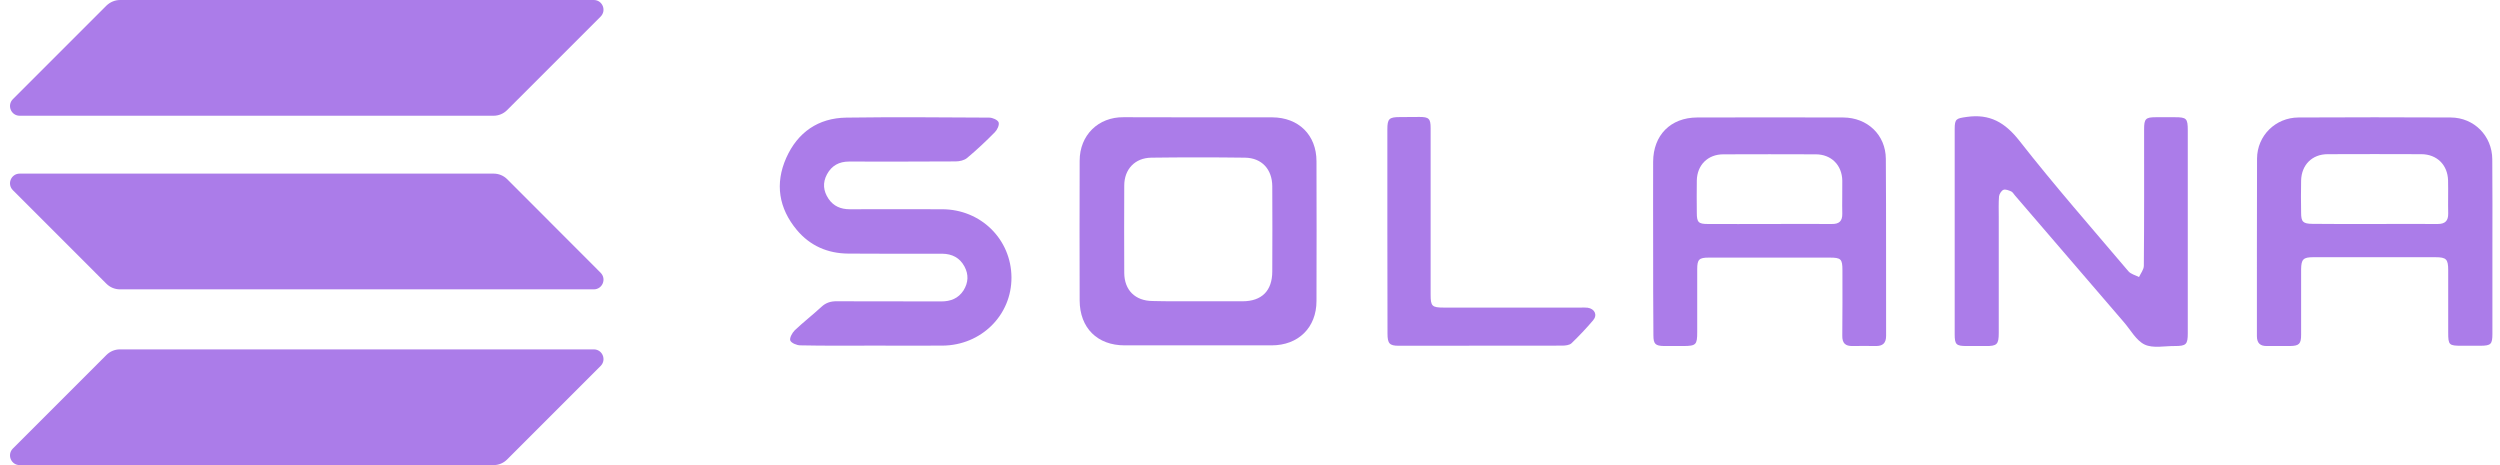
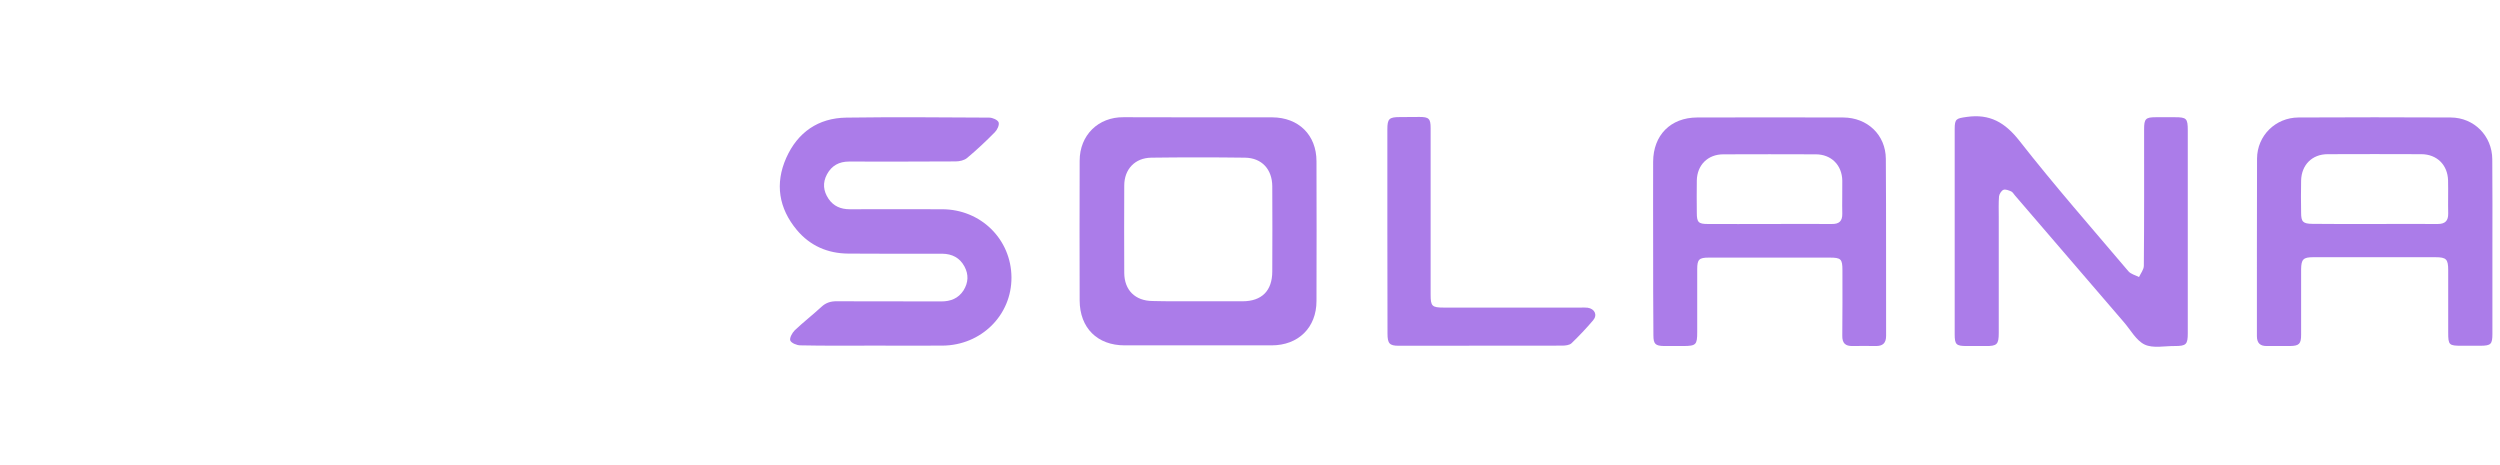
<svg xmlns="http://www.w3.org/2000/svg" width="215" height="40" viewBox="0 0 215 40" fill="none">
-   <path d="M9.152 30.53C9.463 30.219 9.877 30.046 10.327 30.046H51.064C51.813 30.046 52.181 30.945 51.652 31.474L43.61 39.516C43.299 39.827 42.884 40 42.435 40H1.698C0.949 40 0.58 39.101 1.11 38.571L9.152 30.53Z" fill="#AB7CE9" />
-   <path d="M9.152 0.484C9.474 0.173 9.9 0 10.327 0H51.064C51.813 0 52.181 0.899 51.652 1.429L43.61 9.47C43.299 9.781 42.884 9.954 42.435 9.954H1.698C0.949 9.954 0.58 9.055 1.11 8.525L9.152 0.484Z" fill="#AB7CE9" />
-   <path d="M43.622 15.415C43.311 15.104 42.896 14.931 42.447 14.931H1.698C0.949 14.931 0.58 15.829 1.11 16.359L9.152 24.401C9.463 24.712 9.877 24.885 10.327 24.885H51.064C51.813 24.885 52.181 23.986 51.652 23.456L43.622 15.415Z" fill="#AB7CE9" />
  <path d="M103.103 10.092C105.211 10.092 107.32 10.092 109.416 10.092C111.686 10.104 113.218 11.613 113.218 13.871C113.23 17.88 113.23 21.878 113.218 25.887C113.218 28.168 111.663 29.701 109.359 29.701C105.142 29.701 100.937 29.701 96.72 29.701C94.37 29.701 92.861 28.203 92.85 25.841C92.838 21.832 92.838 17.834 92.85 13.825C92.85 11.625 94.451 10.058 96.628 10.081C96.72 10.081 96.813 10.081 96.905 10.081C98.978 10.092 101.041 10.092 103.103 10.092ZM103.057 25.91C104.324 25.91 105.591 25.91 106.859 25.91C108.506 25.91 109.416 25.012 109.416 23.341C109.428 20.899 109.428 18.456 109.416 16.014C109.405 14.562 108.518 13.583 107.078 13.56C104.382 13.525 101.697 13.525 99.001 13.56C97.596 13.583 96.686 14.562 96.686 15.956C96.674 18.468 96.674 20.968 96.686 23.479C96.697 24.954 97.631 25.876 99.117 25.887C100.43 25.922 101.743 25.91 103.057 25.91Z" fill="#AB7CE9" />
  <path d="M214.347 21.233C214.347 23.721 214.347 26.21 214.347 28.698C214.347 29.608 214.22 29.724 213.333 29.735C212.792 29.735 212.25 29.735 211.709 29.735C210.614 29.735 210.545 29.677 210.545 28.595C210.545 26.809 210.545 25.023 210.545 23.237C210.545 22.293 210.384 22.12 209.451 22.12C205.949 22.12 202.435 22.12 198.932 22.12C198.08 22.12 197.907 22.304 197.896 23.157C197.896 25.035 197.896 26.913 197.896 28.79C197.896 29.574 197.723 29.747 196.939 29.758C196.283 29.77 195.626 29.747 194.969 29.758C194.393 29.77 194.094 29.528 194.094 28.905C194.105 23.813 194.082 18.733 194.105 13.641C194.117 11.659 195.695 10.115 197.665 10.104C202.032 10.081 206.398 10.081 210.764 10.104C212.769 10.115 214.324 11.682 214.336 13.698C214.359 16.21 214.347 18.721 214.347 21.233ZM204.151 19.263C205.983 19.263 207.815 19.251 209.647 19.263C210.269 19.263 210.557 18.998 210.545 18.364C210.522 17.419 210.557 16.463 210.534 15.518C210.499 14.182 209.578 13.272 208.253 13.26C205.557 13.249 202.873 13.249 200.177 13.26C198.84 13.26 197.93 14.182 197.896 15.518C197.873 16.44 197.884 17.373 197.896 18.295C197.896 19.078 198.057 19.24 198.863 19.251C200.614 19.274 202.377 19.263 204.151 19.263Z" fill="#AB7CE9" />
  <path d="M142.17 21.164C142.17 18.744 142.159 16.325 142.17 13.906C142.182 11.625 143.668 10.115 145.949 10.104C150.143 10.092 154.325 10.092 158.518 10.104C160.603 10.115 162.17 11.602 162.182 13.664C162.216 18.733 162.193 23.802 162.205 28.871C162.205 29.516 161.917 29.77 161.295 29.758C160.638 29.747 159.981 29.747 159.325 29.758C158.702 29.77 158.426 29.516 158.437 28.871C158.46 26.993 158.449 25.115 158.449 23.238C158.449 22.27 158.322 22.154 157.343 22.154C153.875 22.154 150.419 22.154 146.951 22.154C146.122 22.154 145.96 22.316 145.96 23.145C145.96 24.954 145.96 26.763 145.96 28.572C145.96 29.643 145.857 29.747 144.808 29.758C144.244 29.758 143.679 29.758 143.115 29.758C142.366 29.747 142.193 29.585 142.193 28.837C142.17 26.279 142.17 23.721 142.17 21.164ZM152.101 19.263C153.91 19.263 155.719 19.251 157.539 19.263C158.172 19.274 158.449 19.009 158.437 18.376C158.414 17.431 158.449 16.475 158.437 15.53C158.414 14.205 157.493 13.272 156.156 13.272C153.507 13.261 150.857 13.261 148.207 13.272C146.871 13.272 145.949 14.194 145.926 15.53C145.914 16.452 145.914 17.385 145.926 18.307C145.926 19.113 146.064 19.263 146.871 19.263C148.622 19.274 150.361 19.263 152.101 19.263Z" fill="#AB7CE9" />
  <path d="M75.143 29.723C73.034 29.723 70.926 29.746 68.829 29.7C68.53 29.7 68.057 29.504 67.965 29.285C67.885 29.067 68.126 28.629 68.345 28.41C69.083 27.707 69.889 27.085 70.638 26.394C71.03 26.025 71.456 25.898 71.986 25.91C74.97 25.922 77.965 25.91 80.949 25.922C81.755 25.922 82.412 25.668 82.862 24.977C83.276 24.309 83.322 23.617 82.942 22.915C82.539 22.166 81.882 21.832 81.041 21.82C78.345 21.82 75.65 21.832 72.954 21.809C71.18 21.797 69.67 21.14 68.53 19.781C66.974 17.915 66.629 15.795 67.62 13.571C68.599 11.382 70.362 10.15 72.781 10.115C76.882 10.057 80.984 10.092 85.073 10.115C85.362 10.115 85.799 10.311 85.88 10.518C85.961 10.749 85.765 11.163 85.557 11.371C84.797 12.143 84.002 12.892 83.173 13.583C82.931 13.79 82.516 13.882 82.182 13.882C79.129 13.905 76.064 13.894 73.011 13.894C72.17 13.894 71.525 14.239 71.122 14.988C70.73 15.714 70.799 16.428 71.26 17.108C71.686 17.73 72.308 17.995 73.069 17.995C75.719 17.984 78.368 17.995 81.018 17.995C84.348 17.995 86.963 20.576 86.986 23.848C87.009 27.108 84.382 29.7 81.053 29.723C79.083 29.735 77.113 29.723 75.143 29.723Z" fill="#AB7CE9" />
  <path d="M168.103 19.919C168.103 16.981 168.103 14.044 168.103 11.094C168.103 10.207 168.253 10.184 169.128 10.057C171.121 9.769 172.435 10.53 173.679 12.12C176.674 15.945 179.889 19.608 183.034 23.318C183.241 23.571 183.644 23.663 183.956 23.825C184.105 23.502 184.37 23.18 184.37 22.857C184.405 18.94 184.393 15.034 184.393 11.117C184.393 10.219 184.52 10.081 185.407 10.081C185.949 10.081 186.49 10.081 187.032 10.081C188.045 10.081 188.149 10.184 188.149 11.221C188.149 13.894 188.149 16.555 188.149 19.228C188.149 22.373 188.149 25.518 188.149 28.663C188.149 29.62 188.011 29.758 187.043 29.758C186.168 29.746 185.165 29.977 184.439 29.631C183.714 29.286 183.241 28.387 182.665 27.719C179.543 24.09 176.409 20.449 173.287 16.809C173.184 16.693 173.092 16.521 172.965 16.463C172.757 16.371 172.469 16.256 172.297 16.325C172.124 16.394 171.939 16.682 171.916 16.889C171.87 17.477 171.893 18.064 171.893 18.652C171.893 21.981 171.893 25.299 171.893 28.629C171.893 29.62 171.744 29.77 170.753 29.758C170.211 29.758 169.67 29.758 169.128 29.758C168.23 29.758 168.103 29.631 168.103 28.744C168.103 25.795 168.103 22.857 168.103 19.919Z" fill="#AB7CE9" />
  <path d="M119.313 19.885C119.313 16.97 119.313 14.055 119.313 11.129C119.313 10.219 119.463 10.069 120.384 10.069C120.949 10.069 121.513 10.058 122.078 10.058C122.884 10.058 123.034 10.207 123.034 11.014C123.034 15.783 123.034 20.553 123.034 25.334C123.034 26.336 123.149 26.452 124.175 26.452C128.092 26.452 132.009 26.452 135.926 26.452C136.133 26.452 136.341 26.44 136.536 26.463C137.147 26.555 137.401 27.085 137.009 27.546C136.421 28.237 135.799 28.894 135.154 29.516C134.97 29.689 134.613 29.724 134.336 29.724C129.647 29.735 124.97 29.735 120.281 29.735C119.497 29.735 119.325 29.539 119.325 28.687C119.313 25.76 119.313 22.823 119.313 19.885Z" fill="#AB7CE9" />
</svg>